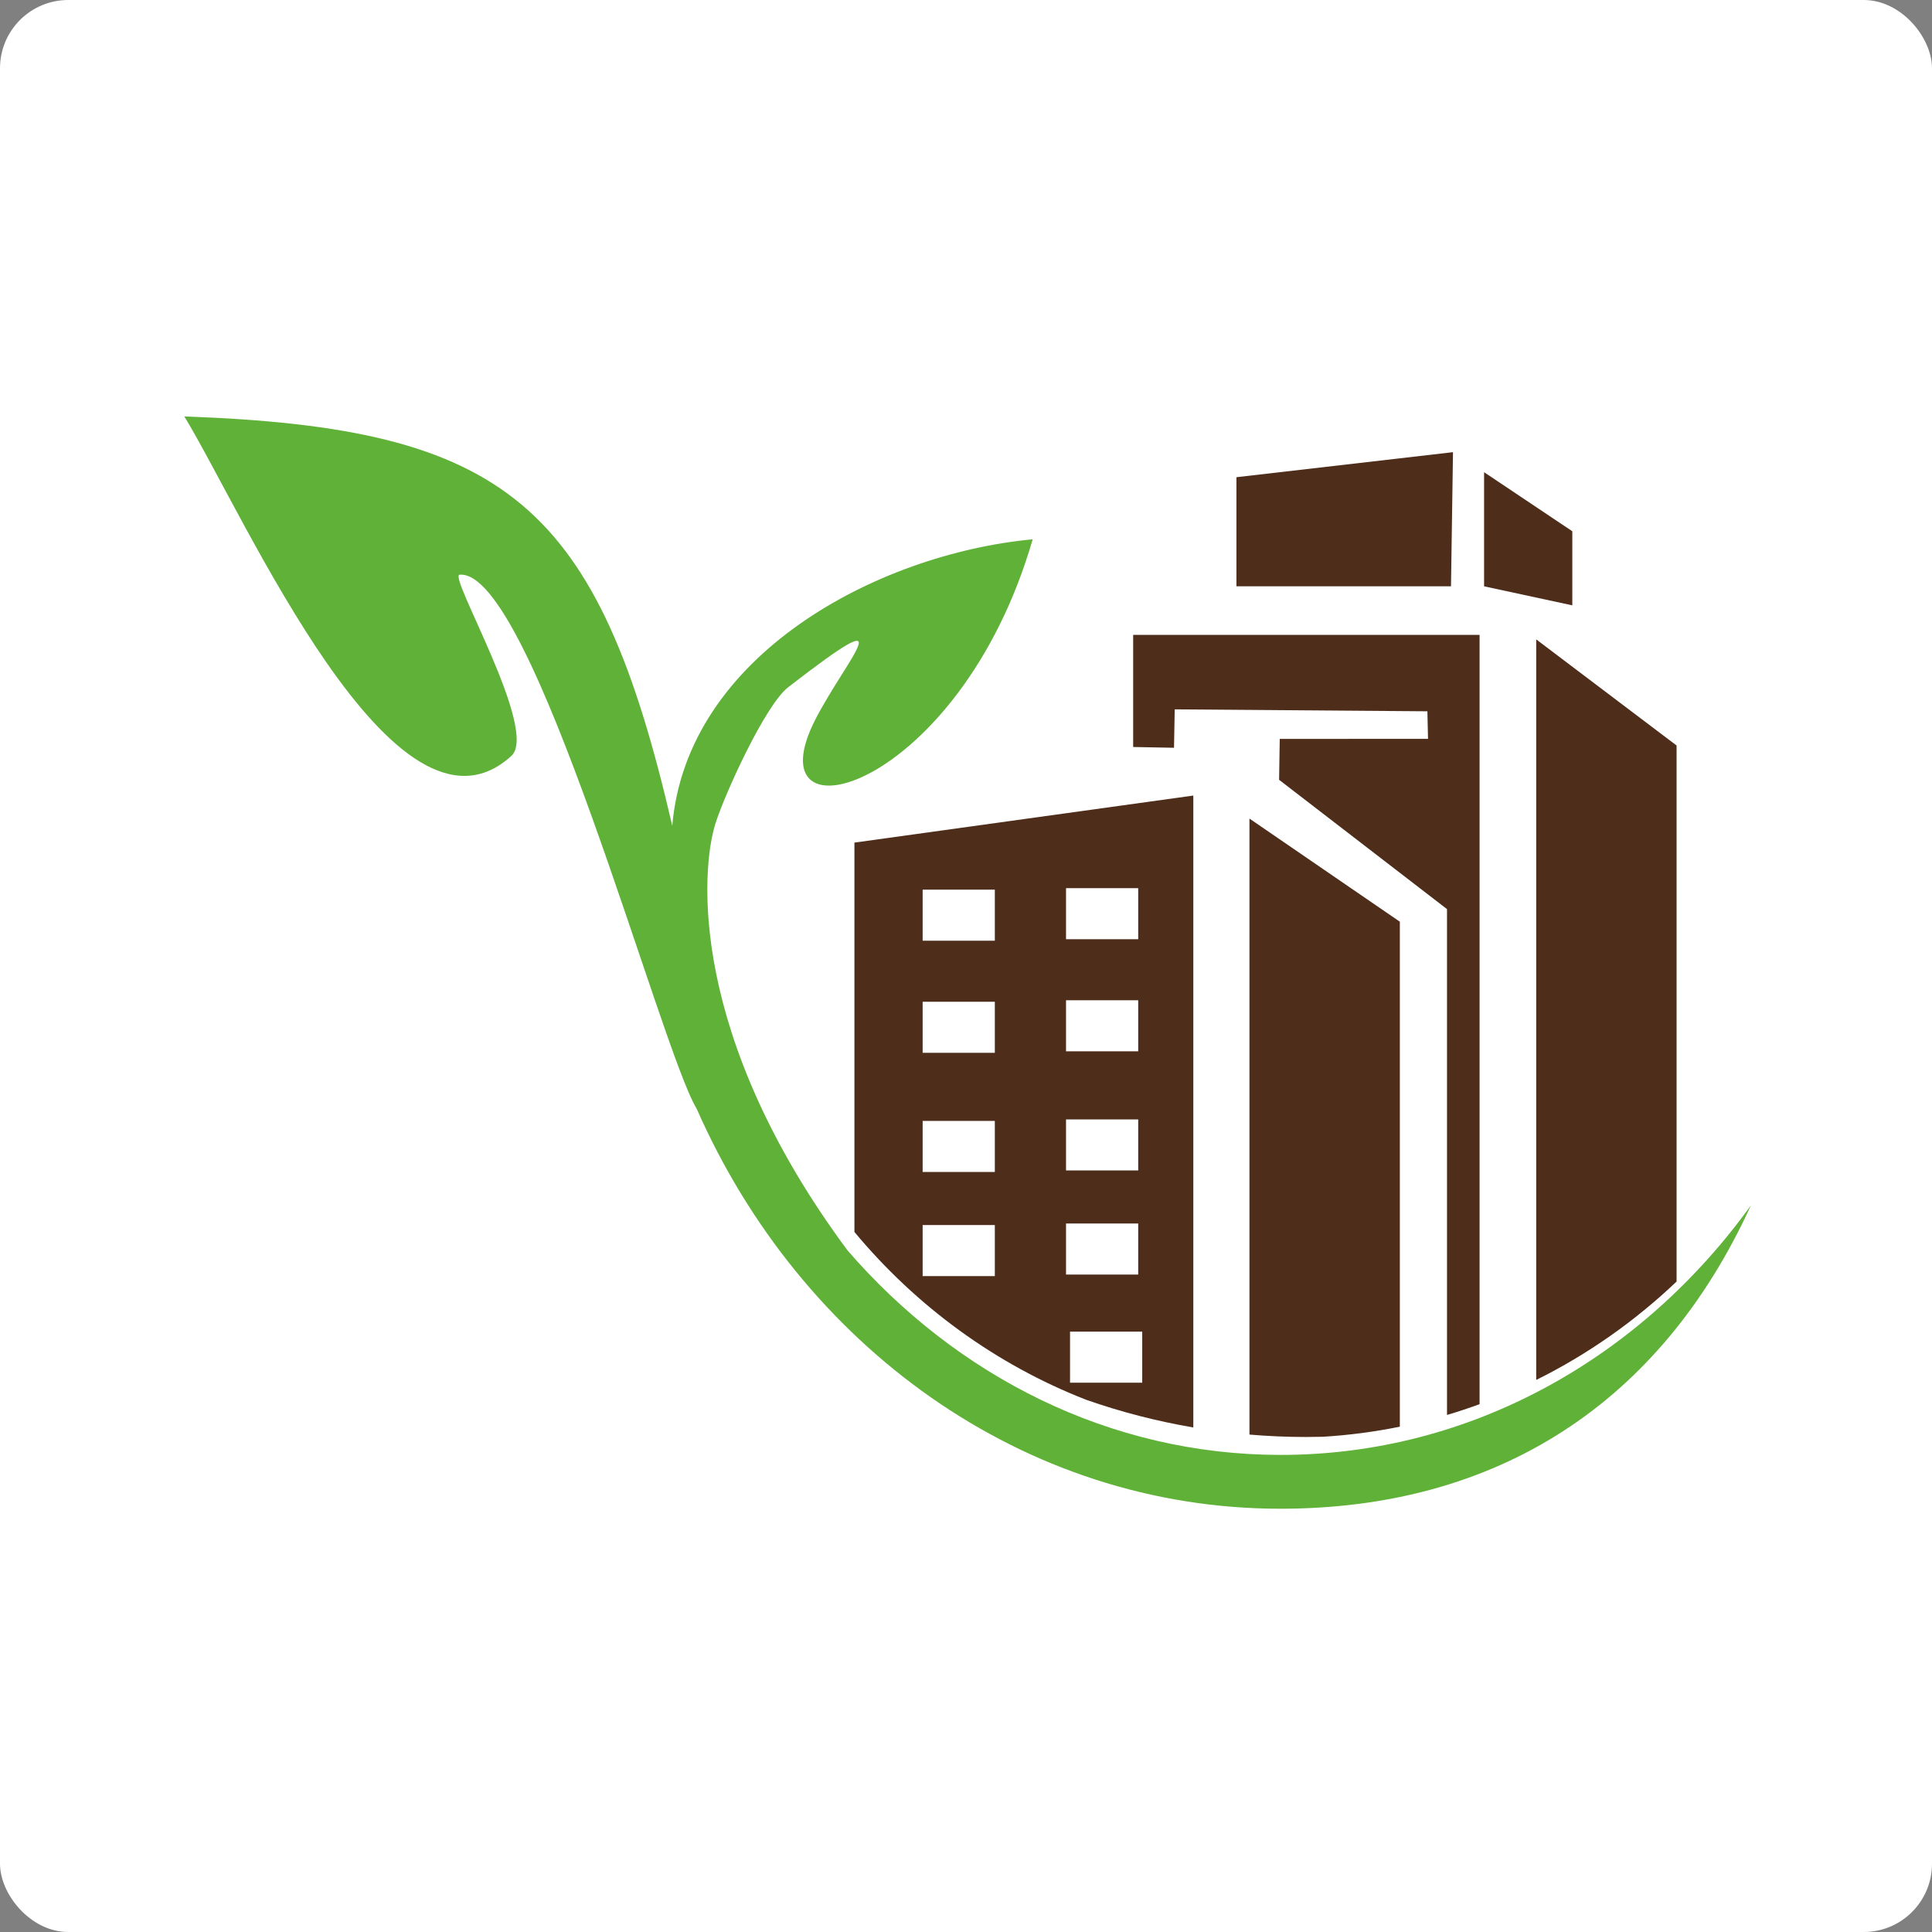
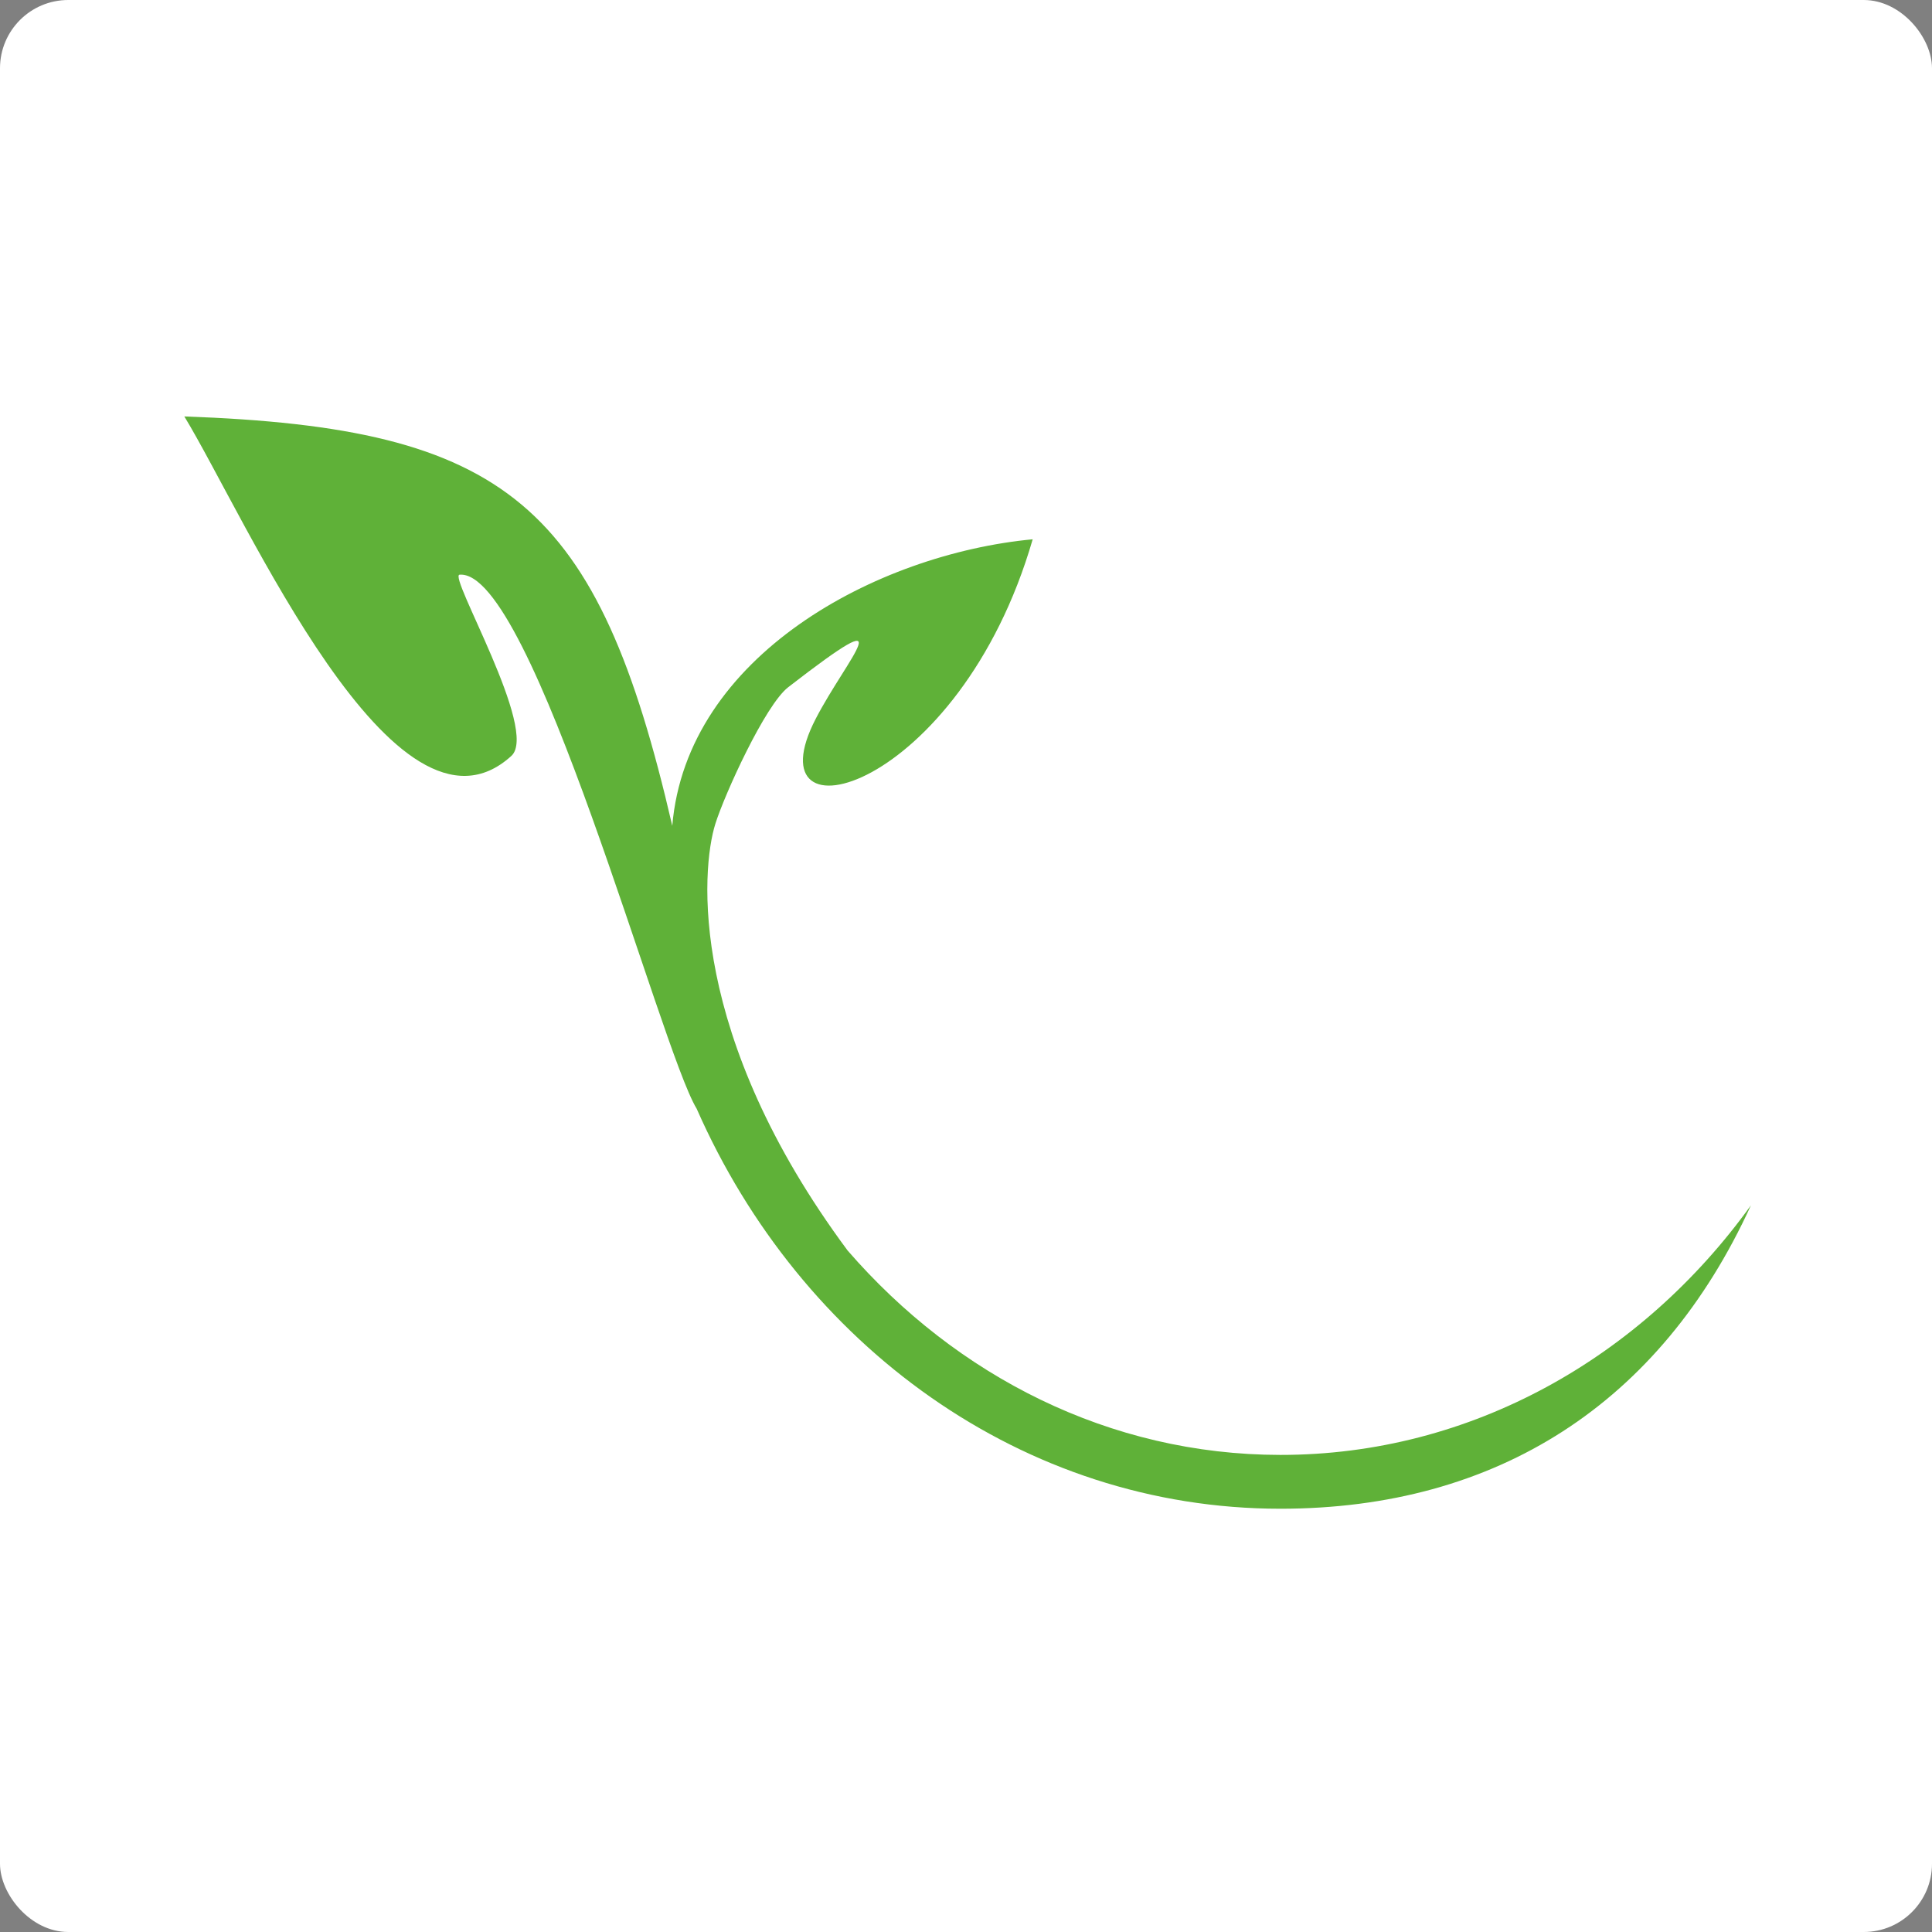
<svg xmlns="http://www.w3.org/2000/svg" width="283" height="283" viewBox="0 0 283 283" fill="none">
  <rect x="0" y="0" width="283" height="283" fill="#808080" stroke="none" />
  <rect width="283" height="283" rx="10" fill="white" />
-   <path fill-rule="evenodd" clip-rule="evenodd" d="M125.156 123.425L174.797 116.533V209.095C169.4 208.175 164.156 206.811 159.106 205.043C145.856 199.873 134.213 191.343 125.157 180.46V123.425H125.156ZM245.586 187.719C239.498 193.512 232.578 198.392 225.025 202.134V93.657L245.586 109.201V187.718V187.719ZM216.729 205.684C215.159 206.257 213.569 206.785 211.958 207.263V133.167L187.363 114.226L187.458 108.231L209.178 108.23L209.085 104.191L172.073 103.907L171.97 109.534L165.986 109.42V92.997H211.958H216.729V136.842V205.684ZM205.05 208.981C201.37 209.729 197.604 210.225 193.767 210.459C192.945 210.48 192.12 210.49 191.293 210.49C188.506 210.49 185.748 210.368 183.021 210.137V119.906L205.05 135.01V208.981ZM217.389 69.168L230.312 77.819V88.671L217.389 85.884V69.168V69.168ZM181.113 69.901L212.835 66.234L212.542 85.884H181.112V69.901H181.113ZM156.152 130.096H166.726V137.574H156.152V130.096ZM156.152 146.52H166.726V153.998H156.152V146.52ZM156.739 195.058H167.313V202.536H156.739V195.058ZM156.152 179.221H166.726V186.7H156.152V179.221ZM156.152 163.97H166.726V171.449H156.152V163.97ZM135.149 130.316H145.723V137.795H135.149V130.316ZM135.149 146.74H145.723V154.219H135.149V146.74ZM135.149 179.441H145.723V186.92H135.149V179.441ZM135.149 164.19H145.723V171.669H135.149V164.19Z" fill="#4E2D1B" />
  <path fill-rule="evenodd" clip-rule="evenodd" d="M187.541 220.999C149.838 220.999 117.282 197.051 102.039 162.385L102.033 162.379C96.721 153.619 78.013 83.259 67.317 84.182C65.63 84.328 78.982 107.013 74.905 110.726C57.877 126.235 36.005 75.787 27 61C74.335 62.675 87.563 73.769 98.475 120.966C100.571 96.083 128.348 81.161 151.269 78.996C140.512 116.1 109.759 124.075 119.49 105.28C124.098 96.379 132.806 87.229 115.458 100.662C112.08 103.278 106.152 116.325 104.786 120.671C102.662 127.431 100.786 151.678 124.154 183.171C140.105 201.577 162.535 213.101 187.54 213.116C215.541 213.132 240.466 198.811 256.475 176.56C243.215 205.586 219.239 221 187.54 221L187.541 220.999Z" fill="#5FB138" />
</svg>